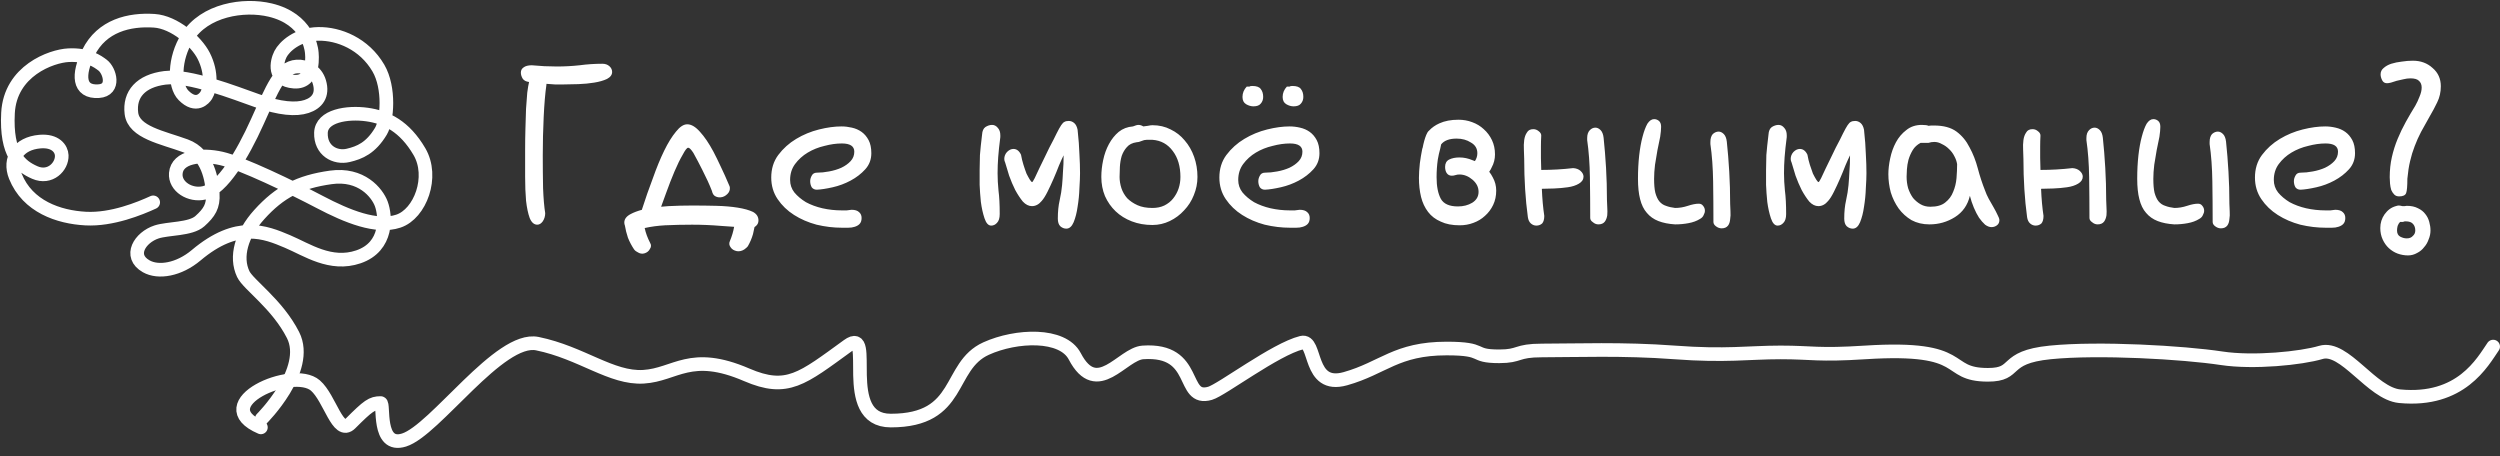
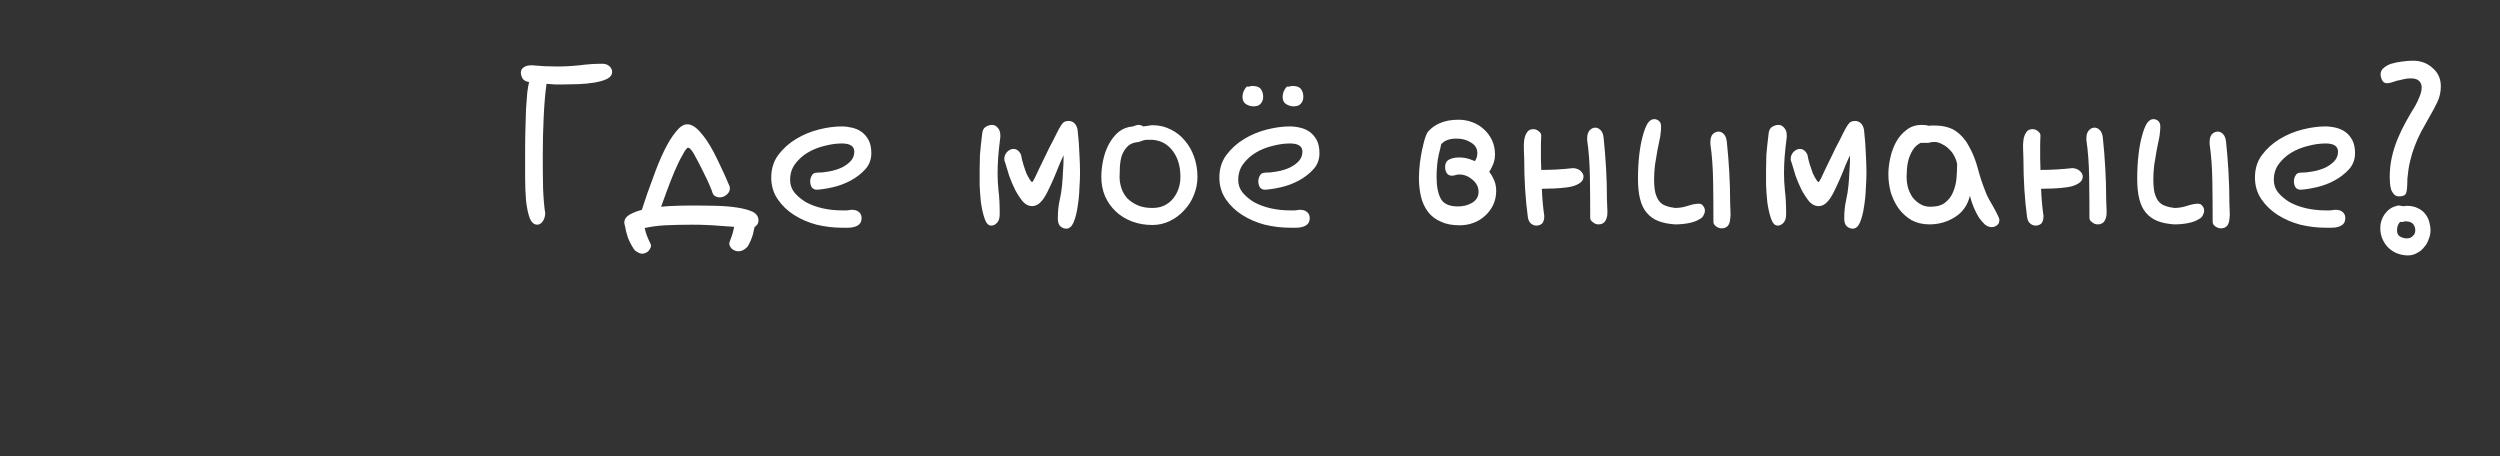
<svg xmlns="http://www.w3.org/2000/svg" width="1605" height="293" viewBox="0 0 1605 293" fill="none">
  <rect x="0" y="0" width="1605" height="293" fill="#333333" stroke="none" />
-   <path d="M168.057 268.792C168.057 268.792 199.484 237.465 188.133 215.116C177.993 195.146 159.429 182.846 156.165 175.954C150.91 164.891 154.989 150.447 166.437 137.758C179.649 123.114 192.224 116.716 212.36 113.889C231.955 111.132 242.119 123.738 244.783 130.866C247.663 138.583 249.235 158.352 230.095 164.891C212.264 170.97 197.048 160.308 184.569 155.03C170.205 148.951 152.349 141.622 125.962 163.854C114.886 173.185 101.687 175.4 93.863 170.958C82.247 164.373 89.891 152.391 100.511 148.903C107.843 146.488 122.338 147.36 128.338 141.964C134.338 136.568 137.086 132.398 136.582 124.304C136.078 116.21 133.834 99.044 119.098 93.636C104.363 88.229 85.871 85.048 84.371 72.783C82.871 60.519 90.371 51.93 105.863 49.974C121.354 48.007 150.55 59.541 165.177 64.689C179.805 69.838 190.052 70.58 196.796 68.365C203.54 66.162 207.524 61.084 205.04 52.672C202.952 45.591 196.628 42.304 190.52 42.705C179.913 43.4 174.777 56.843 165.177 78.179C155.577 99.515 142.714 121.052 131.098 123.809C122.11 125.941 112.151 119.791 112.859 111.297C113.758 100.505 129.094 98.785 142.09 101.73C155.085 104.676 187.557 120.369 205.304 129.7C223.04 139.019 241.783 146.63 255.775 141.964C269.766 137.299 278.754 113.512 269.262 97.324C259.771 81.136 248.023 75.246 235.531 73.525C223.04 71.805 206.384 74.256 206.048 85.295C205.7 96.688 215.156 101.73 223.532 99.763C230.947 98.031 238.087 95.027 244.519 84.305C248.719 77.307 250.291 56.336 242.935 43.73C233.815 28.096 217.532 21.51 204.296 21.757C191.06 22.005 182.565 29.851 180.057 34.752C177.549 39.654 175.065 51.435 188.805 52.413C202.544 53.391 200.3 34.505 200.048 32.785C199.796 31.065 197.468 12.191 173.481 6.465C156.429 2.4 131.338 6.347 120.25 23.949C111.611 37.663 111.611 54.946 117.85 61.237C125.998 69.449 131.194 63.134 132.394 61.237C134.842 57.349 136.474 47.041 130.75 35.801C126.022 26.517 112.019 14.182 98.999 13.334C83.051 12.309 65.4 16.361 56.736 33.845C49.872 47.736 50.172 59.423 63.384 58.528C74.135 57.797 70.488 45.332 65.88 41.845C62.808 39.524 56.484 34.8 43.896 35.447C33.025 36.001 6.541 45.415 5.137 72.583C3.769 99.056 12.841 106.62 22.405 110.778C32.125 114.996 39.949 106.961 39.636 99.751C39.456 95.521 35.665 90.067 25.645 90.903C11.785 92.07 5.425 102.107 9.901 113.229C17.725 132.645 37.681 139.384 54.972 140.327C71.904 141.245 89.879 133.788 98.351 129.912" stroke="white" stroke-width="8.75" stroke-miterlimit="10" stroke-linecap="round" />
-   <path d="M167.497 274.376C132.497 259.376 187.799 234.763 202.496 247.501C211.872 255.626 216.872 280.001 224.996 271.876C236.402 260.47 238.781 258.751 244.371 258.751C246.872 258.751 241.816 287.987 259.372 282.501C279.372 276.251 320.622 215.625 344.997 220.626C373.484 226.47 392.497 243.125 413.122 241.875C433.747 240.625 443.122 225 479.371 240.626C505.428 251.857 514.972 243.165 544.372 221.875C562.497 208.751 537.765 270.001 571.872 270.001C618.122 270.001 607.955 235.116 633.122 223.751C652.497 215.001 682.2 213.837 689.996 228.751C704.372 256.251 720.417 227.17 733.746 226.251C769.997 223.751 757.651 258.065 776.872 252.501C784.372 250.33 818.644 224.245 835.622 220.001C845.622 217.501 839.372 250.001 863.747 243.126C888.122 236.251 896.247 223.751 928.747 223.751C954.747 223.751 943.747 228.751 962.496 228.751C976.247 228.751 972.997 225.001 989.997 225.001C1011.25 225.001 1041.87 223.751 1075 226.251C1108.12 228.751 1122.5 226.251 1143.12 226.251C1163.75 226.251 1166.83 228.22 1197.5 226.251C1265.62 221.876 1246.87 240.626 1276.25 240.626C1296.26 240.626 1285 229.376 1316.25 226.251C1347.5 223.126 1401.62 226.27 1426.25 230.001C1446.87 233.126 1477.5 230.001 1490 226.251C1505.15 221.703 1522.58 252.658 1540.62 254.376C1580 258.126 1593.75 232.501 1600.62 222.501" stroke="white" stroke-width="8.75" stroke-linecap="round" />
  <path d="M339.669 52.648C337.716 52.388 336.349 51.672 335.567 50.5C334.786 49.198 334.396 47.896 334.396 46.594C334.396 45.161 334.981 44.055 336.153 43.273C337.325 42.362 339.083 41.906 341.427 41.906C344.161 42.167 346.83 42.362 349.435 42.492C352.169 42.622 354.838 42.688 357.442 42.688C362.39 42.688 367.273 42.427 372.091 41.906C376.909 41.255 381.791 40.93 386.739 40.93C388.562 40.93 390.06 41.45 391.231 42.492C392.403 43.534 392.989 44.771 392.989 46.203C392.989 48.026 391.882 49.523 389.669 50.695C387.455 51.737 384.721 52.518 381.466 53.039C378.341 53.56 374.955 53.885 371.31 54.016C367.794 54.146 364.669 54.211 361.935 54.211C360.112 54.211 358.224 54.211 356.271 54.211C354.448 54.081 352.625 53.95 350.802 53.82V54.406C350.021 59.875 349.435 66.776 349.044 75.109C348.653 83.312 348.458 91.516 348.458 99.719C348.458 107.141 348.523 114.172 348.653 120.813C348.914 127.453 349.369 132.792 350.021 136.828C350.021 138.781 349.5 140.539 348.458 142.102C347.416 143.534 346.244 144.25 344.942 144.25C342.859 144.25 341.231 142.818 340.06 139.953C339.018 137.089 338.237 133.378 337.716 128.82C337.325 124.263 337.13 119.12 337.13 113.391C337.13 107.661 337.13 101.932 337.13 96.203C337.13 91.516 337.195 86.958 337.325 82.531C337.455 77.974 337.586 73.742 337.716 69.836C337.976 65.93 338.237 62.479 338.497 59.484C338.888 56.49 339.278 54.211 339.669 52.648ZM483.419 136.047C485.763 137.349 486.935 139.172 486.935 141.516C486.935 142.948 486.414 144.12 485.372 145.031L484.395 145.812C484.135 147.245 483.81 148.742 483.419 150.305C482.638 153.039 481.531 155.643 480.099 158.117C479.708 158.638 478.992 159.289 477.95 160.07C476.388 161.112 474.76 161.503 473.067 161.242C471.244 160.852 469.942 160.07 469.161 158.898C468.119 157.596 467.924 156.229 468.575 154.797C469.877 151.672 470.789 148.612 471.31 145.617L462.911 145.031C456.791 144.51 450.606 144.25 444.356 144.25C438.367 144.25 432.573 144.38 426.974 144.641C422.286 144.901 417.924 145.487 413.888 146.398C414.539 149.523 415.711 152.714 417.403 155.969C418.185 157.271 418.119 158.573 417.208 159.875C416.557 161.177 415.45 162.089 413.888 162.609C412.325 163.13 410.763 162.87 409.2 161.828L408.224 161.242C407.833 160.982 407.442 160.591 407.052 160.07C405.489 157.727 404.187 155.253 403.145 152.648C402.234 149.914 401.583 147.31 401.192 144.836C400.932 144.185 400.802 143.534 400.802 142.883C400.802 140.669 402.169 138.846 404.903 137.414C406.856 136.372 409.265 135.461 412.13 134.68V134.484C414.343 127.583 416.687 120.878 419.161 114.367C421.505 107.727 423.914 101.867 426.388 96.789C428.862 91.711 431.401 87.609 434.005 84.484C436.479 81.359 438.888 79.797 441.231 79.797C443.836 79.797 446.57 81.424 449.435 84.68C452.299 87.805 455.164 92.037 458.028 97.375C459.591 100.37 461.153 103.56 462.716 106.945C464.539 110.721 466.297 114.628 467.989 118.664C468.38 119.445 468.575 120.031 468.575 120.422C468.705 121.984 468.185 123.352 467.013 124.523C465.711 125.826 464.278 126.542 462.716 126.672C461.544 126.802 460.437 126.607 459.395 126.086C458.224 125.565 457.442 124.393 457.052 122.57C455.489 118.534 453.406 113.977 450.802 108.898C448.979 105.253 447.091 101.672 445.138 98.156C443.705 95.943 442.599 94.836 441.817 94.836C441.036 94.836 439.864 96.333 438.302 99.328C436.609 102.193 434.851 105.773 433.028 110.07C431.205 114.367 429.382 119.055 427.56 124.133C426.518 127.128 425.476 129.992 424.435 132.727L429.122 132.336C434.2 132.076 439.278 131.945 444.356 131.945C449.695 131.945 454.903 132.01 459.981 132.141C465.06 132.271 469.617 132.661 473.653 133.313C477.69 133.964 480.945 134.875 483.419 136.047ZM546.7 134.68C548.914 134.68 550.541 135.201 551.583 136.242C552.625 137.154 553.145 138.391 553.145 139.953C553.145 141.646 552.69 142.948 551.778 143.859C550.997 144.641 549.955 145.227 548.653 145.617C547.481 146.008 546.114 146.203 544.552 146.203C543.119 146.203 541.817 146.203 540.645 146.203C535.177 146.203 529.708 145.552 524.239 144.25C518.901 142.818 514.083 140.734 509.786 138C505.489 135.266 501.974 131.88 499.239 127.844C496.505 123.807 495.138 119.185 495.138 113.977C495.138 108.378 496.635 103.56 499.63 99.523C502.755 95.357 506.596 91.906 511.153 89.172C515.711 86.438 520.593 84.419 525.802 83.117C531.01 81.815 535.828 81.164 540.255 81.164C542.468 81.164 544.682 81.424 546.895 81.945C549.239 82.466 551.323 83.378 553.145 84.68C554.968 85.982 556.466 87.74 557.638 89.953C558.81 92.167 559.395 94.966 559.395 98.352C559.395 102.388 558.093 105.839 555.489 108.703C552.885 111.568 549.76 113.977 546.114 115.93C542.468 117.883 538.627 119.315 534.591 120.227C530.554 121.138 527.169 121.659 524.435 121.789C523.002 121.789 521.895 121.268 521.114 120.227C520.463 119.055 520.138 117.753 520.138 116.32C520.138 115.148 520.463 113.977 521.114 112.805C521.765 111.503 522.872 110.852 524.435 110.852C526.909 110.852 529.513 110.591 532.247 110.07C535.112 109.549 537.716 108.768 540.06 107.727C542.534 106.555 544.552 105.122 546.114 103.43C547.677 101.737 548.458 99.719 548.458 97.375C548.458 93.859 545.789 92.102 540.45 92.102C536.935 92.102 533.224 92.622 529.317 93.664C525.411 94.576 521.83 96.008 518.575 97.961C515.32 99.914 512.586 102.388 510.372 105.383C508.289 108.247 507.247 111.633 507.247 115.539C507.247 118.534 508.159 121.203 509.981 123.547C511.935 125.891 514.409 127.974 517.403 129.797C520.528 131.49 524.044 132.792 527.95 133.703C531.987 134.615 536.153 135.07 540.45 135.07C541.492 135.07 542.534 135.07 543.575 135.07C544.617 134.94 545.659 134.81 546.7 134.68ZM668.77 129.016C666.948 131.229 664.864 132.336 662.52 132.336C660.437 132.336 658.484 131.359 656.661 129.406C654.968 127.323 653.341 124.849 651.778 121.984C650.346 119.12 649.044 116.06 647.872 112.805C646.83 109.549 645.984 106.75 645.333 104.406C644.942 103.625 644.747 102.844 644.747 102.063C644.747 100.37 645.333 98.872 646.505 97.57C647.807 96.268 649.174 95.617 650.606 95.617C652.69 95.617 654.317 96.854 655.489 99.328C655.88 101.542 656.401 103.69 657.052 105.773C657.703 107.857 658.354 109.745 659.005 111.438C659.786 113 660.502 114.302 661.153 115.344C661.804 116.385 662.325 116.906 662.716 116.906C662.846 116.906 663.367 116.06 664.278 114.367C665.19 112.544 666.166 110.461 667.208 108.117C668.38 105.773 669.552 103.365 670.724 100.891C671.895 98.417 672.872 96.398 673.653 94.836C675.737 90.93 677.299 87.87 678.341 85.656C679.513 83.312 680.489 81.555 681.27 80.383C682.052 79.211 682.768 78.495 683.419 78.234C684.07 77.844 684.981 77.648 686.153 77.648C687.455 77.648 688.627 78.104 689.669 79.016C690.711 79.927 691.427 81.359 691.817 83.312C692.468 89.302 692.859 94.51 692.989 98.938C693.25 103.365 693.38 107.466 693.38 111.242C693.38 113.586 693.25 116.776 692.989 120.813C692.859 124.849 692.468 128.82 691.817 132.727C691.297 136.503 690.45 139.823 689.278 142.688C688.106 145.422 686.544 146.789 684.591 146.789C683.158 146.789 681.856 146.268 680.685 145.227C679.643 144.185 679.122 142.557 679.122 140.344C679.122 135.917 679.513 132.01 680.294 128.625C681.075 125.109 681.596 121.854 681.856 118.859C682.117 115.995 682.312 113.065 682.442 110.07C682.703 107.076 682.833 103.625 682.833 99.719C682.052 101.281 681.075 103.43 679.903 106.164C678.862 108.898 677.69 111.763 676.388 114.758C675.086 117.753 673.783 120.552 672.481 123.156C671.179 125.76 669.942 127.714 668.77 129.016ZM642.208 88C641.557 93.078 641.101 97.375 640.841 100.891C640.58 104.406 640.45 107.857 640.45 111.242C640.45 114.758 640.645 118.469 641.036 122.375C641.557 126.281 641.817 131.294 641.817 137.414C641.817 140.018 641.231 141.906 640.06 143.078C639.018 144.25 637.781 144.836 636.349 144.836C634.526 144.836 633.093 143.273 632.052 140.148C631.01 137.023 630.229 133.508 629.708 129.602C629.317 125.695 629.057 122.049 628.927 118.664C628.927 115.148 628.927 113 628.927 112.219V109.094C628.927 106.099 628.992 102.909 629.122 99.523C629.382 96.138 629.838 91.776 630.489 86.438C630.619 84.094 631.336 82.466 632.638 81.555C634.07 80.643 635.502 80.188 636.935 80.188C638.367 80.188 639.604 80.838 640.645 82.141C641.687 83.312 642.208 84.875 642.208 86.828V88ZM727.364 81.164C728.927 80.513 730.099 80.188 730.88 80.188C731.922 80.188 732.963 80.513 734.005 81.164C734.916 81.034 735.893 80.904 736.935 80.773C738.106 80.513 739.083 80.383 739.864 80.383C744.161 80.383 748.067 81.294 751.583 83.117C755.099 84.81 758.093 87.154 760.567 90.148C763.172 93.143 765.19 96.659 766.622 100.695C768.054 104.732 768.77 109.029 768.77 113.586C768.77 117.622 767.989 121.529 766.427 125.305C764.994 128.951 762.911 132.206 760.177 135.07C757.573 137.935 754.513 140.214 750.997 141.906C747.481 143.599 743.77 144.445 739.864 144.445C735.047 144.445 730.619 143.664 726.583 142.102C722.547 140.539 719.096 138.391 716.231 135.656C713.367 132.922 711.088 129.667 709.395 125.891C707.833 122.115 707.052 118.013 707.052 113.586C707.052 110.07 707.442 106.49 708.224 102.844C709.005 99.068 710.242 95.617 711.935 92.492C713.627 89.367 715.711 86.763 718.185 84.68C720.789 82.596 723.849 81.424 727.364 81.164ZM729.708 91.32C726.974 91.711 724.89 92.753 723.458 94.445C722.026 96.008 720.919 97.896 720.138 100.109C719.487 102.323 719.096 104.667 718.966 107.141C718.836 109.484 718.77 111.633 718.77 113.586C718.77 115.93 719.161 118.339 719.942 120.813C720.724 123.156 721.961 125.305 723.653 127.258C725.476 129.081 727.69 130.578 730.294 131.75C732.898 132.922 736.088 133.508 739.864 133.508C742.729 133.508 745.268 132.987 747.481 131.945C749.825 130.773 751.713 129.276 753.145 127.453C754.708 125.5 755.88 123.352 756.661 121.008C757.442 118.664 757.833 116.19 757.833 113.586C757.833 106.815 756.205 101.281 752.95 96.984C749.695 92.557 745.333 90.148 739.864 89.758H736.153C735.112 89.758 734.005 90.018 732.833 90.539C731.661 91.06 730.619 91.32 729.708 91.32ZM834.395 134.68C836.609 134.68 838.237 135.201 839.278 136.242C840.32 137.154 840.841 138.391 840.841 139.953C840.841 141.646 840.385 142.948 839.474 143.859C838.692 144.641 837.651 145.227 836.349 145.617C835.177 146.008 833.81 146.203 832.247 146.203C830.815 146.203 829.513 146.203 828.341 146.203C822.872 146.203 817.403 145.552 811.935 144.25C806.596 142.818 801.778 140.734 797.481 138C793.185 135.266 789.669 131.88 786.935 127.844C784.2 123.807 782.833 119.185 782.833 113.977C782.833 108.378 784.33 103.56 787.325 99.523C790.45 95.357 794.291 91.906 798.849 89.172C803.406 86.438 808.289 84.419 813.497 83.117C818.705 81.815 823.523 81.164 827.95 81.164C830.164 81.164 832.377 81.424 834.591 81.945C836.935 82.466 839.018 83.378 840.841 84.68C842.664 85.982 844.161 87.74 845.333 89.953C846.505 92.167 847.091 94.966 847.091 98.352C847.091 102.388 845.789 105.839 843.185 108.703C840.58 111.568 837.455 113.977 833.81 115.93C830.164 117.883 826.323 119.315 822.286 120.227C818.25 121.138 814.864 121.659 812.13 121.789C810.698 121.789 809.591 121.268 808.81 120.227C808.158 119.055 807.833 117.753 807.833 116.32C807.833 115.148 808.158 113.977 808.81 112.805C809.461 111.503 810.567 110.852 812.13 110.852C814.604 110.852 817.208 110.591 819.942 110.07C822.807 109.549 825.411 108.768 827.755 107.727C830.229 106.555 832.247 105.122 833.81 103.43C835.372 101.737 836.153 99.719 836.153 97.375C836.153 93.859 833.484 92.102 828.145 92.102C824.63 92.102 820.919 92.622 817.013 93.664C813.106 94.576 809.526 96.008 806.27 97.961C803.015 99.914 800.281 102.388 798.067 105.383C795.984 108.247 794.942 111.633 794.942 115.539C794.942 118.534 795.854 121.203 797.677 123.547C799.63 125.891 802.104 127.974 805.099 129.797C808.224 131.49 811.739 132.792 815.645 133.703C819.682 134.615 823.849 135.07 828.145 135.07C829.187 135.07 830.229 135.07 831.27 135.07C832.312 134.94 833.354 134.81 834.395 134.68ZM802.169 55.578H800.411C798.588 57.531 797.677 59.745 797.677 62.219C797.677 64.432 798.458 65.995 800.02 66.906C801.583 67.818 803.145 68.273 804.708 68.273C806.922 68.273 808.484 67.688 809.395 66.516C810.437 65.344 810.958 63.911 810.958 62.219C810.958 60.135 810.437 58.443 809.395 57.141C808.484 55.839 806.661 55.188 803.927 55.188C803.015 55.188 802.429 55.318 802.169 55.578ZM827.95 55.578H826.192C824.369 57.531 823.458 59.745 823.458 62.219C823.458 64.432 824.239 65.995 825.802 66.906C827.364 67.818 828.927 68.273 830.489 68.273C832.703 68.273 834.265 67.688 835.177 66.516C836.218 65.344 836.739 63.911 836.739 62.219C836.739 60.135 836.218 58.443 835.177 57.141C834.265 55.839 832.442 55.188 829.708 55.188C828.797 55.188 828.211 55.318 827.95 55.578ZM935.958 132.531C939.474 132.531 942.533 131.75 945.138 130.188C947.872 128.495 949.239 126.151 949.239 123.156C949.239 120.161 947.937 117.557 945.333 115.344C942.729 113.13 939.929 112.023 936.935 112.023C936.023 112.023 935.177 112.154 934.395 112.414C933.614 112.674 932.833 112.805 932.052 112.805C930.619 112.805 929.513 112.219 928.731 111.047C928.08 110.005 927.755 108.703 927.755 107.141C927.755 104.927 928.601 103.365 930.294 102.453C932.117 101.542 934.33 101.086 936.935 101.086C939.799 101.086 942.599 101.672 945.333 102.844L946.895 103.43C947.937 101.867 948.458 100.174 948.458 98.352C948.458 95.357 947.091 93.078 944.356 91.516C941.752 89.823 938.692 88.977 935.177 88.977C930.489 88.977 927.169 90.213 925.216 92.688L924.63 95.422C923.979 97.766 923.458 100.109 923.067 102.453C922.546 106.099 922.286 109.875 922.286 113.781C922.286 119.641 923.198 124.263 925.02 127.648C926.843 130.904 930.489 132.531 935.958 132.531ZM956.075 110.266C956.987 111.438 957.768 112.674 958.419 113.977C959.851 116.581 960.567 119.38 960.567 122.375C960.567 125.76 959.916 128.82 958.614 131.555C957.312 134.289 955.554 136.633 953.341 138.586C951.257 140.539 948.783 142.036 945.919 143.078C943.185 144.12 940.255 144.641 937.13 144.641C932.312 144.641 928.276 143.859 925.02 142.297C921.635 140.865 918.901 138.781 916.817 136.047C914.734 133.313 913.237 130.122 912.325 126.477C911.414 122.701 910.958 118.599 910.958 114.172C910.958 111.568 911.153 108.443 911.544 104.797C911.935 101.802 912.455 98.677 913.106 95.422L913.302 95.031C913.953 91.646 914.734 88.846 915.645 86.633C916.166 85.331 916.752 84.419 917.403 83.898C919.226 81.945 921.44 80.383 924.044 79.211C927.429 77.648 931.531 76.867 936.349 76.867C939.474 76.867 942.403 77.388 945.138 78.43C948.002 79.471 950.476 80.969 952.56 82.922C954.773 84.875 956.531 87.219 957.833 89.953C959.135 92.688 959.786 95.747 959.786 99.133C959.786 102.128 959.07 104.927 957.638 107.531C957.247 108.443 956.726 109.354 956.075 110.266ZM1031.66 128.234C1031.66 129.667 1031.73 131.294 1031.86 133.117C1031.99 134.94 1031.99 136.633 1031.86 138.195C1031.6 139.888 1031.08 141.255 1030.29 142.297C1029.38 143.469 1028.02 144.055 1026.19 144.055C1024.89 144.055 1023.72 143.599 1022.68 142.688C1021.5 141.906 1020.92 140.995 1020.92 139.953C1020.92 131.359 1020.85 122.635 1020.72 113.781C1020.59 105.057 1020.01 97.115 1018.97 89.953V88.586C1018.97 86.372 1019.55 84.68 1020.72 83.508C1021.77 82.466 1022.94 81.945 1024.24 81.945C1025.41 81.945 1026.52 82.466 1027.56 83.508C1028.6 84.549 1029.25 86.177 1029.51 88.391C1030.16 94.51 1030.68 100.956 1031.08 107.727C1031.47 114.367 1031.66 121.203 1031.66 128.234ZM1009.98 107.922C1011.93 108.052 1013.5 108.638 1014.67 109.68C1015.97 110.852 1016.62 112.089 1016.62 113.391C1016.62 115.214 1015.65 116.711 1013.69 117.883C1011.74 119.055 1009.33 119.836 1006.47 120.227C1003.73 120.617 1000.8 120.878 997.677 121.008C994.552 121.138 991.948 121.203 989.864 121.203C990.125 127.583 990.645 133.378 991.427 138.586C991.427 140.799 990.971 142.427 990.06 143.469C989.018 144.38 987.781 144.836 986.349 144.836C985.046 144.836 983.875 144.38 982.833 143.469C981.791 142.557 981.14 141.19 980.88 139.367C980.099 133.638 979.513 127.648 979.122 121.398C978.731 115.148 978.536 108.703 978.536 102.063C978.536 100.37 978.471 98.417 978.341 96.203C978.211 93.99 978.276 91.906 978.536 89.953C978.796 88 979.382 86.372 980.294 85.07C981.075 83.638 982.442 82.922 984.395 82.922C985.698 82.922 986.869 83.378 987.911 84.289C988.953 85.07 989.474 85.982 989.474 87.023C989.343 89.367 989.278 91.711 989.278 94.055V101.477L989.474 109.094C996.375 109.094 1003.21 108.703 1009.98 107.922ZM1093.77 138C1093.38 139.042 1092.6 139.888 1091.43 140.539C1089.34 141.841 1086.87 142.753 1084 143.273C1081.27 143.794 1078.41 144.055 1075.41 144.055C1071.24 143.794 1067.66 143.078 1064.67 141.906C1061.67 140.734 1059.2 138.977 1057.25 136.633C1055.29 134.419 1053.86 131.49 1052.95 127.844C1052.04 124.328 1051.58 119.966 1051.58 114.758C1051.58 109.419 1051.84 104.406 1052.36 99.719C1052.89 95.162 1053.6 91.19 1054.51 87.805C1055.42 84.289 1056.47 81.49 1057.64 79.406C1058.94 77.453 1060.37 76.477 1061.93 76.477C1063.11 76.477 1064.15 76.867 1065.06 77.648C1065.97 78.43 1066.43 79.667 1066.43 81.359C1066.43 83.052 1066.23 85.201 1065.84 87.805C1065.32 90.539 1064.73 93.404 1064.08 96.398C1063.56 99.523 1063.04 102.648 1062.52 105.773C1062.13 109.029 1061.93 112.023 1061.93 114.758C1061.93 118.534 1062.19 121.529 1062.72 123.742C1063.37 126.086 1064.21 127.909 1065.25 129.211C1066.43 130.643 1067.86 131.62 1069.55 132.141C1071.24 132.792 1073.2 133.247 1075.41 133.508C1078.15 133.508 1080.88 133.052 1083.61 132.141C1086.35 131.229 1088.69 130.773 1090.65 130.773C1091.82 130.773 1092.73 131.229 1093.38 132.141C1094.16 133.052 1094.55 134.094 1094.55 135.266C1094.55 136.177 1094.29 137.089 1093.77 138ZM1101.58 145.227C1100.54 144.445 1100.02 143.534 1100.02 142.492C1100.02 133.898 1099.96 125.24 1099.83 116.516C1099.69 107.661 1099.11 99.654 1098.07 92.492V91.125C1098.07 88.912 1098.59 87.219 1099.63 86.047C1100.8 85.005 1102.04 84.484 1103.34 84.484C1104.51 84.484 1105.62 85.005 1106.66 86.047C1107.7 87.088 1108.35 88.716 1108.61 90.93C1109.27 97.049 1109.79 103.495 1110.18 110.266C1110.57 116.906 1110.76 123.742 1110.76 130.773C1110.76 132.206 1110.83 133.833 1110.96 135.656C1111.09 137.479 1111.02 139.172 1110.76 140.734C1110.63 142.427 1110.18 143.794 1109.4 144.836C1108.48 146.008 1107.12 146.594 1105.29 146.594C1103.99 146.594 1102.75 146.138 1101.58 145.227ZM1173.65 129.016C1171.83 131.229 1169.75 132.336 1167.4 132.336C1165.32 132.336 1163.37 131.359 1161.54 129.406C1159.85 127.323 1158.22 124.849 1156.66 121.984C1155.23 119.12 1153.93 116.06 1152.75 112.805C1151.71 109.549 1150.87 106.75 1150.22 104.406C1149.83 103.625 1149.63 102.844 1149.63 102.063C1149.63 100.37 1150.22 98.872 1151.39 97.57C1152.69 96.268 1154.06 95.617 1155.49 95.617C1157.57 95.617 1159.2 96.854 1160.37 99.328C1160.76 101.542 1161.28 103.69 1161.93 105.773C1162.59 107.857 1163.24 109.745 1163.89 111.438C1164.67 113 1165.39 114.302 1166.04 115.344C1166.69 116.385 1167.21 116.906 1167.6 116.906C1167.73 116.906 1168.25 116.06 1169.16 114.367C1170.07 112.544 1171.05 110.461 1172.09 108.117C1173.26 105.773 1174.43 103.365 1175.61 100.891C1176.78 98.417 1177.75 96.398 1178.54 94.836C1180.62 90.93 1182.18 87.87 1183.22 85.656C1184.4 83.312 1185.37 81.555 1186.15 80.383C1186.93 79.211 1187.65 78.495 1188.3 78.234C1188.95 77.844 1189.86 77.648 1191.04 77.648C1192.34 77.648 1193.51 78.104 1194.55 79.016C1195.59 79.927 1196.31 81.359 1196.7 83.312C1197.35 89.302 1197.74 94.51 1197.87 98.938C1198.13 103.365 1198.26 107.466 1198.26 111.242C1198.26 113.586 1198.13 116.776 1197.87 120.813C1197.74 124.849 1197.35 128.82 1196.7 132.727C1196.18 136.503 1195.33 139.823 1194.16 142.688C1192.99 145.422 1191.43 146.789 1189.47 146.789C1188.04 146.789 1186.74 146.268 1185.57 145.227C1184.53 144.185 1184 142.557 1184 140.344C1184 135.917 1184.4 132.01 1185.18 128.625C1185.96 125.109 1186.48 121.854 1186.74 118.859C1187 115.995 1187.19 113.065 1187.33 110.07C1187.59 107.076 1187.72 103.625 1187.72 99.719C1186.93 101.281 1185.96 103.43 1184.79 106.164C1183.74 108.898 1182.57 111.763 1181.27 114.758C1179.97 117.753 1178.67 120.552 1177.36 123.156C1176.06 125.76 1174.83 127.714 1173.65 129.016ZM1147.09 88C1146.44 93.078 1145.98 97.375 1145.72 100.891C1145.46 104.406 1145.33 107.857 1145.33 111.242C1145.33 114.758 1145.53 118.469 1145.92 122.375C1146.44 126.281 1146.7 131.294 1146.7 137.414C1146.7 140.018 1146.11 141.906 1144.94 143.078C1143.9 144.25 1142.66 144.836 1141.23 144.836C1139.41 144.836 1137.98 143.273 1136.93 140.148C1135.89 137.023 1135.11 133.508 1134.59 129.602C1134.2 125.695 1133.94 122.049 1133.81 118.664C1133.81 115.148 1133.81 113 1133.81 112.219V109.094C1133.81 106.099 1133.87 102.909 1134 99.523C1134.27 96.138 1134.72 91.776 1135.37 86.438C1135.5 84.094 1136.22 82.466 1137.52 81.555C1138.95 80.643 1140.39 80.188 1141.82 80.188C1143.25 80.188 1144.49 80.838 1145.53 82.141C1146.57 83.312 1147.09 84.875 1147.09 86.828V88ZM1238.11 91.711H1233.03C1230.81 92.883 1229.12 94.445 1227.95 96.398C1226.78 98.352 1225.87 100.435 1225.22 102.648C1224.69 104.732 1224.37 106.75 1224.24 108.703C1224.11 110.656 1224.04 112.219 1224.04 113.391C1224.04 115.995 1224.37 118.469 1225.02 120.813C1225.8 123.156 1226.84 125.24 1228.15 127.063C1229.58 128.755 1231.21 130.122 1233.03 131.164C1234.85 132.206 1236.93 132.727 1239.28 132.727C1243.44 132.727 1246.64 131.815 1248.85 129.992C1251.19 128.169 1252.89 125.891 1253.93 123.156C1255.1 120.422 1255.81 117.492 1256.08 114.367C1256.34 111.112 1256.47 108.117 1256.47 105.383C1256.21 103.69 1255.62 101.997 1254.71 100.305C1253.8 98.482 1252.62 96.919 1251.19 95.617C1249.89 94.315 1248.39 93.273 1246.7 92.492C1245.14 91.581 1243.51 91.125 1241.82 91.125C1240.52 91.125 1239.28 91.32 1238.11 91.711ZM1264.67 125.695C1263.24 131.685 1260.05 136.242 1255.1 139.367C1250.15 142.492 1244.68 144.055 1238.69 144.055C1234.4 144.055 1230.55 143.143 1227.17 141.32C1223.91 139.367 1221.18 136.893 1218.97 133.898C1216.75 130.773 1215.06 127.323 1213.89 123.547C1212.85 119.641 1212.33 115.734 1212.33 111.828C1212.33 108.703 1212.72 105.318 1213.5 101.672C1214.28 97.896 1215.52 94.445 1217.21 91.32C1218.9 88.195 1221.11 85.591 1223.85 83.508C1226.58 81.294 1229.9 80.188 1233.81 80.188C1235.89 80.188 1237.33 80.383 1238.11 80.773C1238.76 80.643 1239.34 80.578 1239.86 80.578C1240.39 80.578 1240.97 80.578 1241.62 80.578C1247.74 80.578 1252.56 81.88 1256.08 84.484C1259.59 87.088 1262.39 90.474 1264.47 94.641C1266.69 98.677 1268.44 103.169 1269.75 108.117C1271.05 113.065 1272.61 117.818 1274.43 122.375C1274.96 123.938 1275.74 125.695 1276.78 127.648C1277.82 129.471 1278.86 131.294 1279.9 133.117C1280.94 134.94 1281.79 136.568 1282.44 138C1283.22 139.432 1283.61 140.539 1283.61 141.32C1283.61 142.753 1283.09 143.859 1282.05 144.641C1281.01 145.422 1279.84 145.812 1278.54 145.812C1277.23 145.812 1275.87 145.292 1274.43 144.25C1273.13 143.078 1271.83 141.581 1270.53 139.758C1269.36 137.935 1268.25 135.786 1267.21 133.313C1266.17 130.839 1265.32 128.299 1264.67 125.695ZM1352.17 128.234C1352.17 129.667 1352.23 131.294 1352.36 133.117C1352.49 134.94 1352.49 136.633 1352.36 138.195C1352.1 139.888 1351.58 141.255 1350.8 142.297C1349.89 143.469 1348.52 144.055 1346.7 144.055C1345.4 144.055 1344.23 143.599 1343.18 142.688C1342.01 141.906 1341.43 140.995 1341.43 139.953C1341.43 131.359 1341.36 122.635 1341.23 113.781C1341.1 105.057 1340.52 97.115 1339.47 89.953V88.586C1339.47 86.372 1340.06 84.68 1341.23 83.508C1342.27 82.466 1343.44 81.945 1344.75 81.945C1345.92 81.945 1347.03 82.466 1348.07 83.508C1349.11 84.549 1349.76 86.177 1350.02 88.391C1350.67 94.51 1351.19 100.956 1351.58 107.727C1351.97 114.367 1352.17 121.203 1352.17 128.234ZM1330.49 107.922C1332.44 108.052 1334 108.638 1335.18 109.68C1336.48 110.852 1337.13 112.089 1337.13 113.391C1337.13 115.214 1336.15 116.711 1334.2 117.883C1332.25 119.055 1329.84 119.836 1326.97 120.227C1324.24 120.617 1321.31 120.878 1318.18 121.008C1315.06 121.138 1312.46 121.203 1310.37 121.203C1310.63 127.583 1311.15 133.378 1311.93 138.586C1311.93 140.799 1311.48 142.427 1310.57 143.469C1309.53 144.38 1308.29 144.836 1306.86 144.836C1305.55 144.836 1304.38 144.38 1303.34 143.469C1302.3 142.557 1301.65 141.19 1301.39 139.367C1300.61 133.638 1300.02 127.648 1299.63 121.398C1299.24 115.148 1299.04 108.703 1299.04 102.063C1299.04 100.37 1298.98 98.417 1298.85 96.203C1298.72 93.99 1298.78 91.906 1299.04 89.953C1299.3 88 1299.89 86.372 1300.8 85.07C1301.58 83.638 1302.95 82.922 1304.9 82.922C1306.21 82.922 1307.38 83.378 1308.42 84.289C1309.46 85.07 1309.98 85.982 1309.98 87.023C1309.85 89.367 1309.79 91.711 1309.79 94.055V101.477L1309.98 109.094C1316.88 109.094 1323.72 108.703 1330.49 107.922ZM1414.28 138C1413.89 139.042 1413.11 139.888 1411.93 140.539C1409.85 141.841 1407.38 142.753 1404.51 143.273C1401.78 143.794 1398.91 144.055 1395.92 144.055C1391.75 143.794 1388.17 143.078 1385.18 141.906C1382.18 140.734 1379.71 138.977 1377.75 136.633C1375.8 134.419 1374.37 131.49 1373.46 127.844C1372.55 124.328 1372.09 119.966 1372.09 114.758C1372.09 109.419 1372.35 104.406 1372.87 99.719C1373.39 95.162 1374.11 91.19 1375.02 87.805C1375.93 84.289 1376.97 81.49 1378.15 79.406C1379.45 77.453 1380.88 76.477 1382.44 76.477C1383.61 76.477 1384.66 76.867 1385.57 77.648C1386.48 78.43 1386.93 79.667 1386.93 81.359C1386.93 83.052 1386.74 85.201 1386.35 87.805C1385.83 90.539 1385.24 93.404 1384.59 96.398C1384.07 99.523 1383.55 102.648 1383.03 105.773C1382.64 109.029 1382.44 112.023 1382.44 114.758C1382.44 118.534 1382.7 121.529 1383.22 123.742C1383.87 126.086 1384.72 127.909 1385.76 129.211C1386.93 130.643 1388.37 131.62 1390.06 132.141C1391.75 132.792 1393.71 133.247 1395.92 133.508C1398.65 133.508 1401.39 133.052 1404.12 132.141C1406.86 131.229 1409.2 130.773 1411.15 130.773C1412.33 130.773 1413.24 131.229 1413.89 132.141C1414.67 133.052 1415.06 134.094 1415.06 135.266C1415.06 136.177 1414.8 137.089 1414.28 138ZM1422.09 145.227C1421.05 144.445 1420.53 143.534 1420.53 142.492C1420.53 133.898 1420.46 125.24 1420.33 116.516C1420.2 107.661 1419.62 99.654 1418.58 92.492V91.125C1418.58 88.912 1419.1 87.219 1420.14 86.047C1421.31 85.005 1422.55 84.484 1423.85 84.484C1425.02 84.484 1426.13 85.005 1427.17 86.047C1428.21 87.088 1428.86 88.716 1429.12 90.93C1429.77 97.049 1430.29 103.495 1430.68 110.266C1431.08 116.906 1431.27 123.742 1431.27 130.773C1431.27 132.206 1431.34 133.833 1431.47 135.656C1431.6 137.479 1431.53 139.172 1431.27 140.734C1431.14 142.427 1430.68 143.794 1429.9 144.836C1428.99 146.008 1427.62 146.594 1425.8 146.594C1424.5 146.594 1423.26 146.138 1422.09 145.227ZM1499.24 134.68C1501.45 134.68 1503.08 135.201 1504.12 136.242C1505.16 137.154 1505.68 138.391 1505.68 139.953C1505.68 141.646 1505.23 142.948 1504.32 143.859C1503.54 144.641 1502.49 145.227 1501.19 145.617C1500.02 146.008 1498.65 146.203 1497.09 146.203C1495.66 146.203 1494.36 146.203 1493.18 146.203C1487.72 146.203 1482.25 145.552 1476.78 144.25C1471.44 142.818 1466.62 140.734 1462.33 138C1458.03 135.266 1454.51 131.88 1451.78 127.844C1449.04 123.807 1447.68 119.185 1447.68 113.977C1447.68 108.378 1449.17 103.56 1452.17 99.523C1455.29 95.357 1459.13 91.906 1463.69 89.172C1468.25 86.438 1473.13 84.419 1478.34 83.117C1483.55 81.815 1488.37 81.164 1492.79 81.164C1495.01 81.164 1497.22 81.424 1499.43 81.945C1501.78 82.466 1503.86 83.378 1505.68 84.68C1507.51 85.982 1509 87.74 1510.18 89.953C1511.35 92.167 1511.93 94.966 1511.93 98.352C1511.93 102.388 1510.63 105.839 1508.03 108.703C1505.42 111.568 1502.3 113.977 1498.65 115.93C1495.01 117.883 1491.17 119.315 1487.13 120.227C1483.09 121.138 1479.71 121.659 1476.97 121.789C1475.54 121.789 1474.43 121.268 1473.65 120.227C1473 119.055 1472.68 117.753 1472.68 116.32C1472.68 115.148 1473 113.977 1473.65 112.805C1474.3 111.503 1475.41 110.852 1476.97 110.852C1479.45 110.852 1482.05 110.591 1484.79 110.07C1487.65 109.549 1490.25 108.768 1492.6 107.727C1495.07 106.555 1497.09 105.122 1498.65 103.43C1500.22 101.737 1501 99.719 1501 97.375C1501 93.859 1498.33 92.102 1492.99 92.102C1489.47 92.102 1485.76 92.622 1481.86 93.664C1477.95 94.576 1474.37 96.008 1471.11 97.961C1467.86 99.914 1465.12 102.388 1462.91 105.383C1460.83 108.247 1459.79 111.633 1459.79 115.539C1459.79 118.534 1460.7 121.203 1462.52 123.547C1464.47 125.891 1466.95 127.974 1469.94 129.797C1473.07 131.49 1476.58 132.792 1480.49 133.703C1484.53 134.615 1488.69 135.07 1492.99 135.07C1494.03 135.07 1495.07 135.07 1496.11 135.07C1497.16 134.94 1498.2 134.81 1499.24 134.68ZM1550.61 67.883C1551.65 66.06 1552.56 64.107 1553.34 62.023C1554.25 59.94 1554.71 57.987 1554.71 56.164C1554.71 54.341 1554.12 52.909 1552.95 51.867C1551.91 50.825 1550.09 50.305 1547.48 50.305C1546.05 50.305 1544.55 50.5 1542.99 50.891C1541.56 51.151 1540.12 51.477 1538.69 51.867C1537.39 52.258 1536.15 52.648 1534.98 53.039C1533.94 53.3 1533.09 53.43 1532.44 53.43C1531.01 53.43 1529.97 52.779 1529.32 51.477C1528.67 50.175 1528.34 48.938 1528.34 47.766C1528.34 46.073 1528.99 44.706 1530.29 43.664C1531.6 42.492 1533.22 41.581 1535.18 40.93C1537.26 40.279 1539.47 39.823 1541.82 39.562C1544.29 39.172 1546.7 38.977 1549.04 38.977C1554.12 38.977 1558.35 40.539 1561.74 43.664C1565.25 46.659 1567.01 50.565 1567.01 55.383C1567.01 59.159 1566.23 62.609 1564.67 65.734C1563.24 68.729 1561.67 71.659 1559.98 74.523C1557.9 78.169 1556.01 81.555 1554.32 84.68C1552.75 87.674 1551.39 90.734 1550.22 93.859C1549.04 96.854 1548.07 100.044 1547.29 103.43C1546.5 106.685 1545.92 110.461 1545.53 114.758C1545.53 119.445 1545.27 122.505 1544.75 123.938C1544.23 125.37 1542.73 126.086 1540.25 126.086C1538.95 126.086 1537.91 125.695 1537.13 124.914C1536.35 124.133 1535.7 123.156 1535.18 121.984C1534.79 120.682 1534.53 119.315 1534.4 117.883C1534.27 116.451 1534.2 115.083 1534.2 113.781C1534.2 109.224 1534.66 104.927 1535.57 100.891C1536.48 96.854 1537.72 92.948 1539.28 89.172C1540.84 85.396 1542.6 81.75 1544.55 78.234C1546.5 74.719 1548.52 71.268 1550.61 67.883ZM1538.11 132.336C1538.89 132.076 1539.47 131.945 1539.86 131.945C1540.52 131.945 1541.04 132.01 1541.43 132.141C1541.82 132.271 1542.14 132.336 1542.4 132.336C1542.92 132.336 1543.38 132.336 1543.77 132.336C1544.29 132.206 1544.75 132.141 1545.14 132.141C1548 132.141 1550.41 132.661 1552.36 133.703C1554.32 134.615 1555.88 135.852 1557.05 137.414C1558.22 138.846 1559.07 140.539 1559.59 142.492C1560.11 144.315 1560.37 146.138 1560.37 147.961C1560.37 149.914 1559.98 151.802 1559.2 153.625C1558.55 155.578 1557.57 157.271 1556.27 158.703C1555.1 160.266 1553.6 161.503 1551.78 162.414C1549.96 163.456 1548 163.977 1545.92 163.977C1543.71 163.977 1541.49 163.586 1539.28 162.805C1537.19 162.023 1535.31 160.852 1533.61 159.289C1532.05 157.857 1530.75 156.034 1529.71 153.82C1528.67 151.607 1528.15 149.133 1528.15 146.398C1528.15 143.143 1529.06 140.214 1530.88 137.609C1532.83 134.875 1535.24 133.117 1538.11 132.336ZM1542.79 142.492H1540.84C1540.19 143.143 1539.67 143.99 1539.28 145.031C1539.02 146.073 1538.89 147.049 1538.89 147.961C1538.89 149.784 1539.54 151.086 1540.84 151.867C1542.27 152.648 1543.71 153.039 1545.14 153.039C1546.83 153.039 1548.13 152.518 1549.04 151.477C1550.09 150.565 1550.61 149.393 1550.61 147.961C1550.61 146.268 1550.15 144.901 1549.24 143.859C1548.33 142.688 1546.7 142.102 1544.36 142.102C1543.58 142.102 1543.05 142.232 1542.79 142.492Z" fill="white" />
</svg>